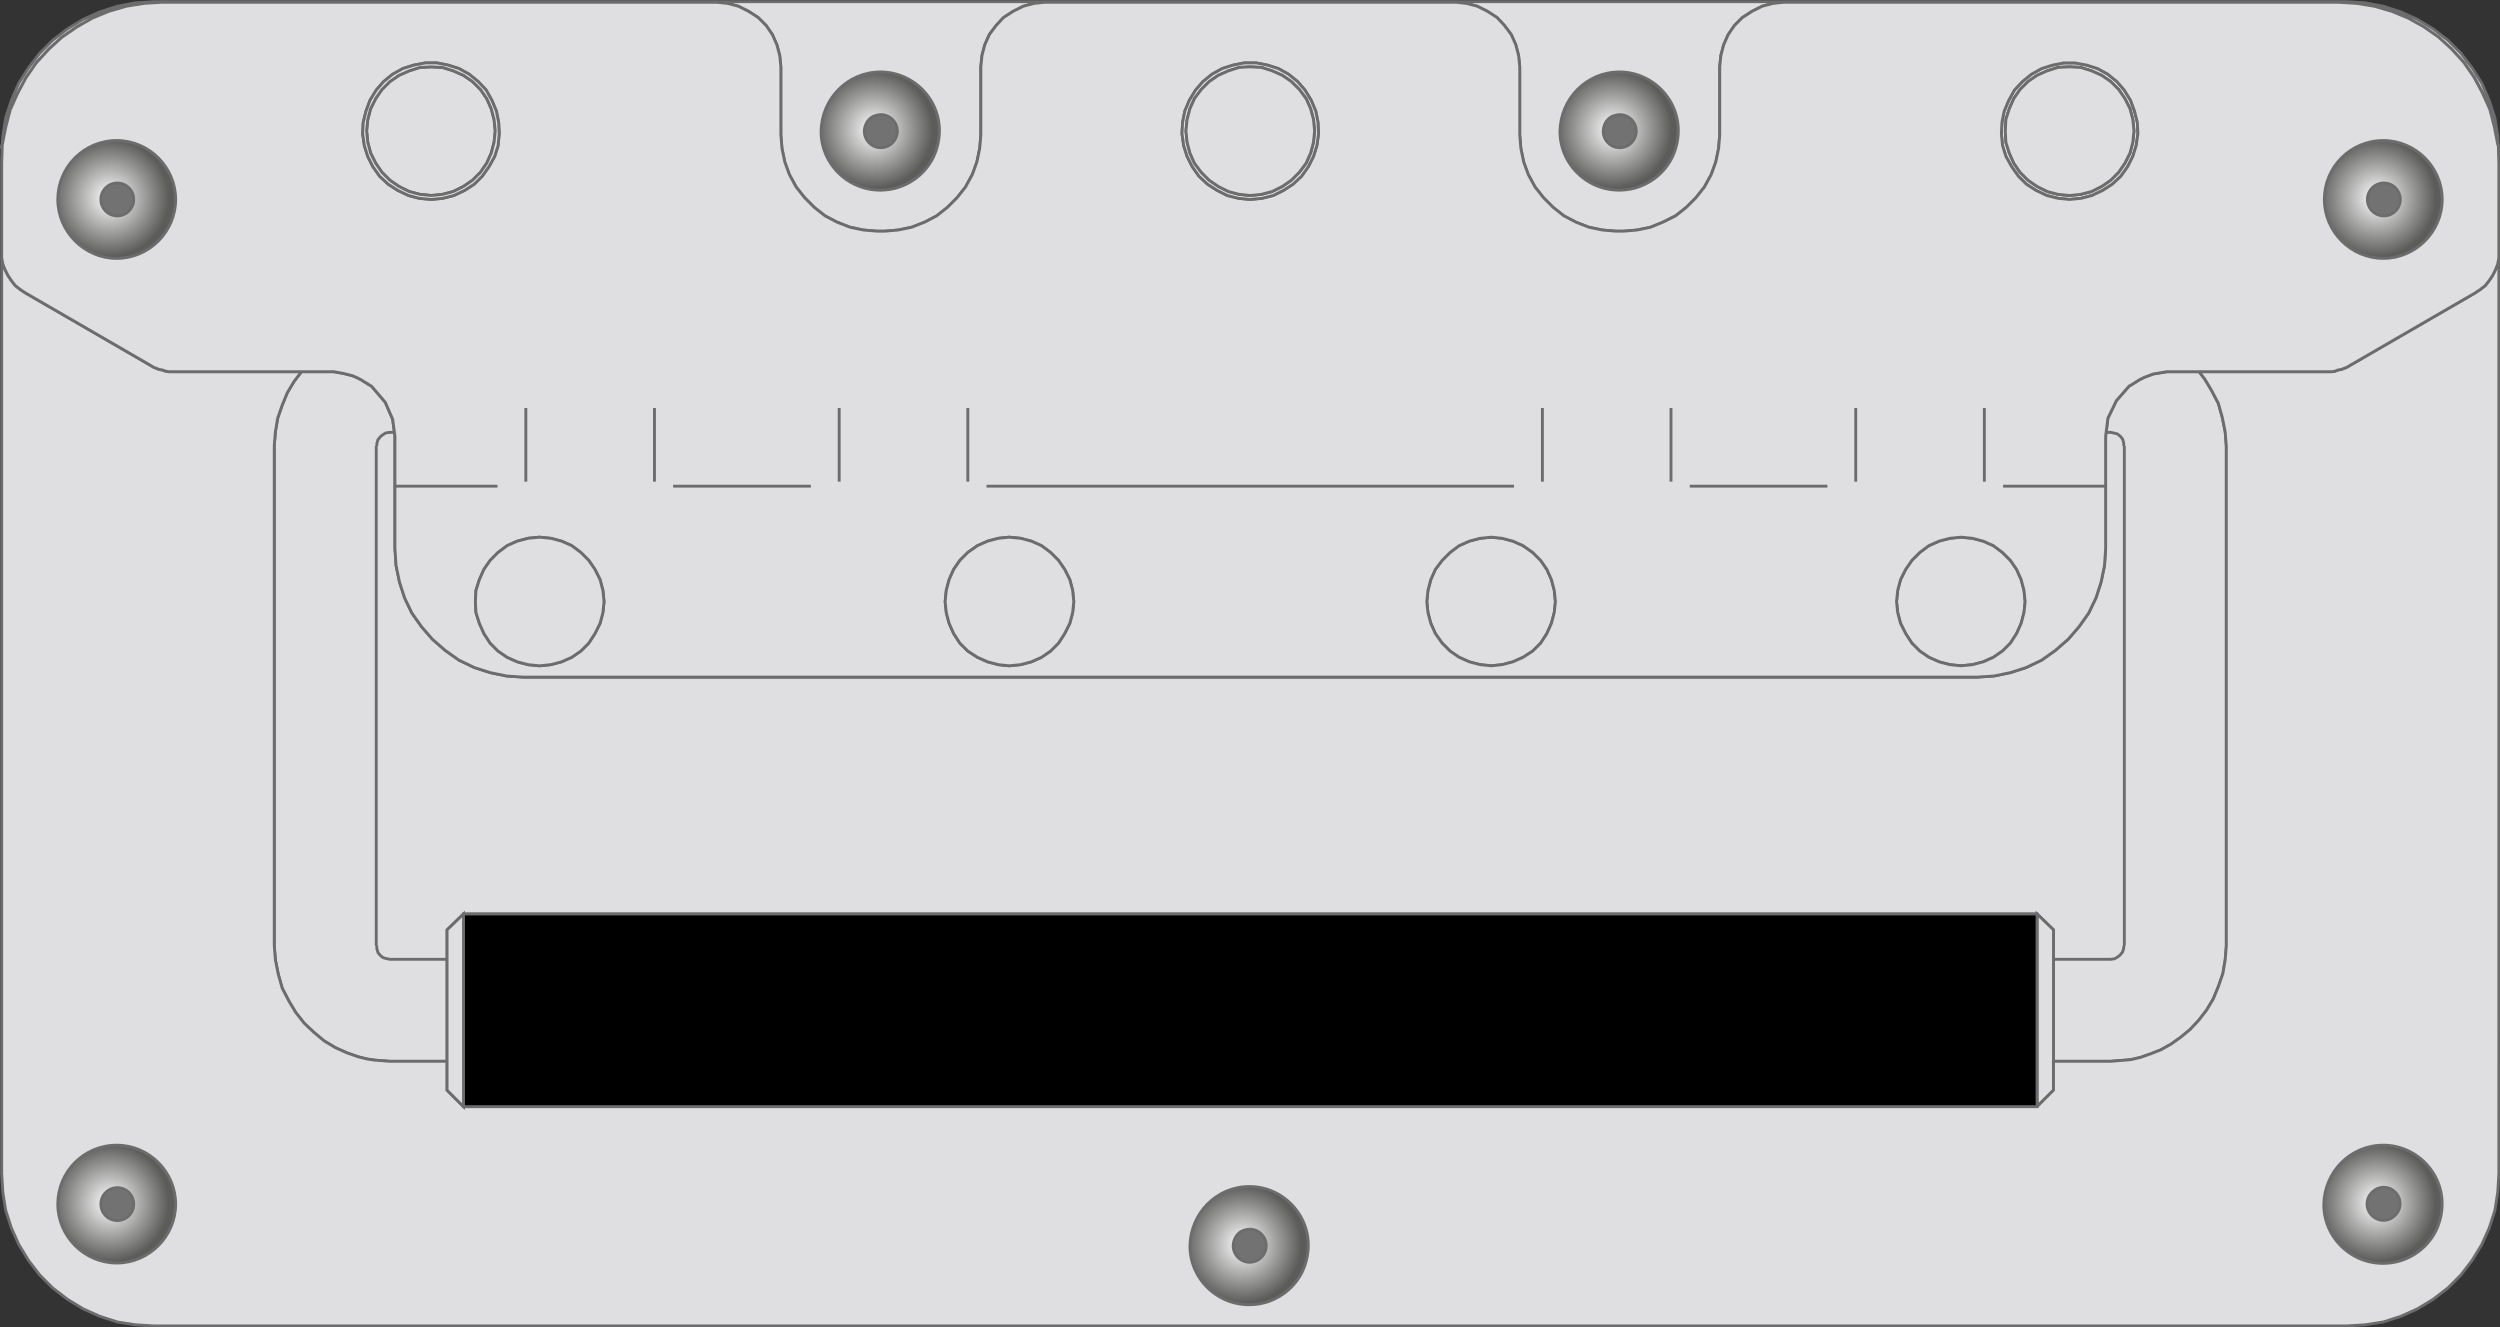
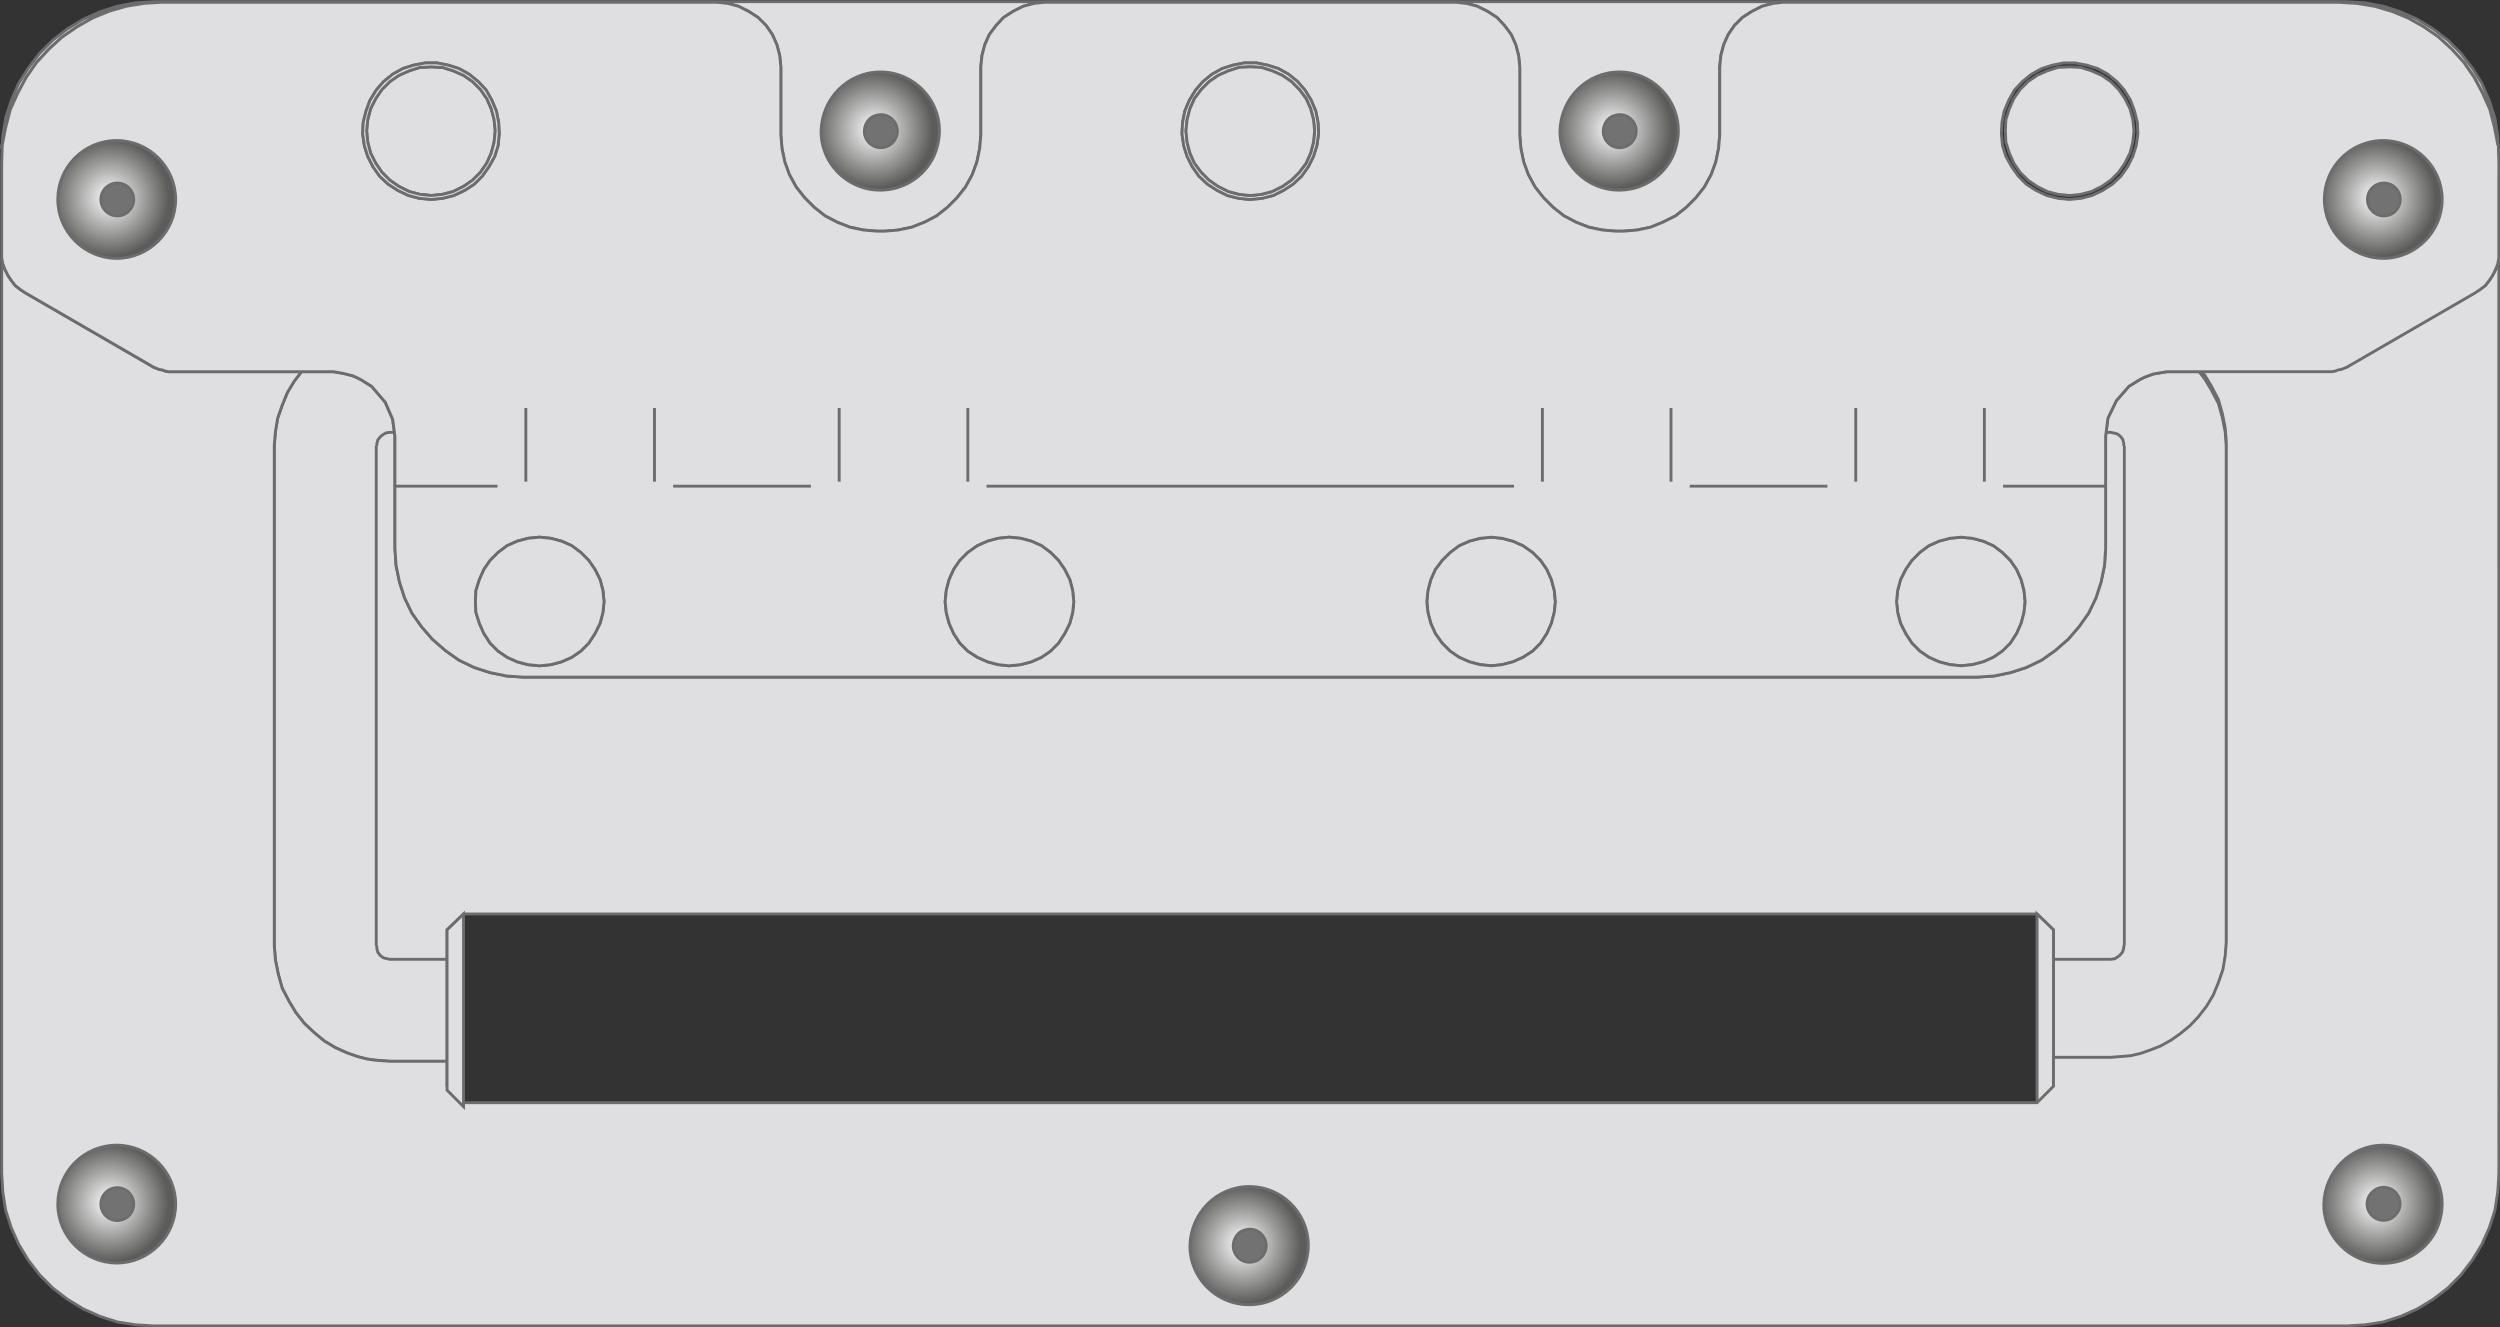
<svg xmlns="http://www.w3.org/2000/svg" version="1.1" x="0px" y="0px" viewBox="0 0 441.2 234.2" style="enable-background:new 0 0 441.2 234.2;" xml:space="preserve">
  <rect x="0" y="0" width="441.2" height="234.2" fill="#333333" stroke="none" />
  <style type="text/css">
	.st0{fill:#DFDFE1;stroke:#6C6C6D;stroke-width:0.51;stroke-miterlimit:10;}
	.st1{stroke:#6C6C6D;stroke-width:0.51;stroke-miterlimit:10;}
	.st2{fill:url(#SVGID_1_);stroke:#6C6C6D;stroke-width:0.51;stroke-miterlimit:10;}
	.st3{fill:#737272;stroke:#6C6C6D;stroke-width:0.51;stroke-miterlimit:10;}
	.st4{fill:url(#SVGID_2_);stroke:#6C6C6D;stroke-width:0.51;stroke-miterlimit:10;}
	.st5{fill:url(#SVGID_3_);stroke:#6C6C6D;stroke-width:0.51;stroke-miterlimit:10;}
	.st6{fill:url(#SVGID_4_);stroke:#6C6C6D;stroke-width:0.51;stroke-miterlimit:10;}
	.st7{fill:url(#SVGID_5_);stroke:#6C6C6D;stroke-width:0.51;stroke-miterlimit:10;}
	.st8{fill:url(#SVGID_6_);stroke:#6C6C6D;stroke-width:0.51;stroke-miterlimit:10;}
	.st9{fill:url(#SVGID_7_);stroke:#6C6C6D;stroke-width:0.51;stroke-miterlimit:10;}
</style>
  <g id="Layer_1">
    <g>
      <polygon class="st0" points="27.5,207.1 26.8,205.7 25.7,204.5 24.5,203.5 23,202.8 21.5,202.5 19.9,202.5 18.3,202.8 16.9,203.5     15.6,204.5 14.6,205.7 13.8,207.1 13.4,208.6 13.3,210.2 13.6,211.8 14.2,213.3 15,214.6 16.2,215.7 17.6,216.5 19.1,217     20.7,217.2 22.2,217 23.8,216.5 25.1,215.7 26.3,214.6 27.2,213.3 27.8,211.8 28,210.2 27.9,208.6   " />
      <path class="st0" d="M50.7,69.3l-0.9,2.2L49,73.8l-0.4,2.4l-0.2,2.4v0.1v88.2l0.2,2.5l0.5,2.5l0.7,2.5l1.2,2.3l1.2,2l1.5,1.9    l1.7,1.6l1.8,1.5l2,1.2l2,0.9l2,0.7l1.6,0.4l1.4,0.2l2.6,0.2h10.1v-1v-1.9v-2.1v-2.2v-2.2v-2.2v-2.1v-2.1v-1.8v-0.4H68.8l-0.9-0.2    l-0.3-0.1l-0.5-0.4l-0.4-0.5l-0.2-0.7v-0.5v0.5l0.2,0.7l0.4,0.5l0.5,0.4l0.3,0.1l0.9,0.2h10.1V168v-1.4v-1.1v-0.8v-0.5v-0.1    l2.9-2.8h277.7l2.9,2.8v0.1v0.5v0.8v1.1v1.4v1.3h10.1l0.7-0.1l0.5-0.3l0.4-0.3l0.5-0.6l0.2-0.7v-0.4v0.4l-0.2,0.7l-0.5,0.6    l-0.4,0.3l-0.5,0.3l-0.7,0.1h-10.1v0.4v1.8v2.1v2.1v2.2v2.2v2.2v2.1v1.9v1h10.1l2.5-0.2l1.1-0.1l1.7-0.4l1.7-0.6l1.8-0.7l1.8-1    l1.7-1.2l1.7-1.4l1.5-1.6l1.4-1.8l1.2-2l0.9-2.2l0.8-2.3l0.4-2.4l0.2-2.4v-0.1V78.7l-0.2-2.5l-0.5-2.5l-0.7-2.5l-1.2-2.3l-1.2-2    l-1-1.3h-0.4h-0.6h-0.5h-0.5h-0.6H385h-2.1h-0.1h-0.1h-0.1h-0.1h-0.1l-0.6,0.1L380,66l-1.6,0.6l-0.8,0.4l-0.8,0.5L376,68l-0.2,0.1    l-0.1,0.1l-0.1,0.1l-2.1,2.4l-1.5,3.1l-0.4,3.2v1.9v1.7v1.5v1.3v1v0.8v0.4v0.2v0.1v0.6v0.9v1.3v1.5v1.7v1.8v2v1.1l-0.2,3l-0.6,2.9    l-0.9,2.8l-1.3,2.7l-1.7,2.4l-1.9,2.2l-2.3,2l-2.4,1.7l-2.7,1.3l-2.8,0.9l-2.9,0.6l-3,0.2H92.4l-3-0.2l-2.9-0.6l-2.8-0.9l-2.7-1.3    l-2.4-1.7l-2.3-2l-1.9-2.2l-1.7-2.4l-1.3-2.7l-0.9-2.8l-0.6-2.9l-0.2-3v-1.1v-2v-1.8v-1.7v-1.5v-1.3v-0.9v-0.6v-0.1v-0.2v-0.4    v-0.8v-1v-1.3v-1.5v-1.7V77l-0.4-3L68,71l-2.3-2.7l-0.1-0.1l-0.1-0.1L65.3,68l-0.8-0.5L63.7,67l-0.8-0.4l-0.7-0.3l-1.6-0.4    l-1.7-0.3h-0.1h-0.1h-0.1h-0.1h-0.1h-2.1h-0.5h-0.6h-0.5h-0.5h-0.6h-0.4l-1.3,1.7L50.7,69.3z M374.9,78.7v88.2V78.7z M372.5,76.3    l0.9,0.2l0.3,0.1l0.5,0.4l0.4,0.5l0.2,0.7v0.5v-0.5l-0.2-0.7l-0.4-0.5l-0.5-0.4l-0.3-0.1L372.5,76.3h-0.8H372.5z M66.5,78.3    l0.2-0.7l0.5-0.6l0.4-0.3l0.5-0.3l0.7-0.1h0.8h-0.8l-0.7,0.1l-0.5,0.3L67.2,77l-0.5,0.6L66.5,78.3v0.4V78.3z M66.4,78.7v88.2V78.7    z" />
      <polygon class="st0" points="362.4,184.4 362.4,182.3 362.4,180.1 362.4,177.9 362.4,175.7 362.4,173.6 362.4,171.5 362.4,169.7     362.4,169.3 362.4,168 362.4,166.6 362.4,165.5 362.4,164.7 362.4,164.2 362.4,164.1 359.5,161.3 359.5,161.4 359.5,161.8     359.5,162.6 359.5,163.7 359.5,165.1 359.5,166.8 359.5,168.7 359.5,170.8 359.5,173.1 359.5,175.4 359.5,177.8 359.5,180.3     359.5,182.6 359.5,184.9 359.5,187.1 359.5,189.1 359.5,190.8 359.5,192.3 359.5,193.6 359.5,194.5 359.5,195 359.5,195.3     362.4,192.4 362.4,192.2 362.4,191.6 362.4,190.7 362.4,189.5 362.4,188 362.4,187.3 362.4,186.3   " />
      <polygon class="st0" points="427.5,207.1 426.7,205.7 425.7,204.5 424.4,203.5 423,202.8 421.4,202.5 419.8,202.5 418.3,202.8     416.8,203.5 415.6,204.5 414.5,205.7 413.8,207.1 413.4,208.6 413.3,210.2 413.5,211.8 414.1,213.3 415,214.6 416.2,215.7     417.5,216.5 419,217 420.6,217.2 422.2,217 423.7,216.5 425.1,215.7 426.3,214.6 427.1,213.3 427.7,211.8 428,210.2 427.9,208.6       " />
-       <path class="st0" d="M440.4,47.6l-0.5,1l-0.6,0.9l-0.7,0.9l-0.9,0.7l-0.9,0.6l-22.1,12.8l-0.5,0.3l-0.5,0.2l-0.5,0.2l-0.6,0.1    l-0.5,0.2l-0.6,0.1H411h-0.6h-14.3H396h-0.1h-0.1h-0.1H389h-0.4h-0.5l1,1.3l1.2,2l1.2,2.3l0.7,2.5l0.5,2.5l0.2,2.5v88.2v0.1    l-0.2,2.4l-0.4,2.4l-0.8,2.3l-0.9,2.2l-1.2,2l-1.4,1.8l-1.5,1.6l-1.7,1.4l-1.7,1.2l-1.8,1l-1.8,0.7l-1.7,0.6l-1.7,0.4l-1.1,0.1    l-2.5,0.2h-10.1v0.7v1.5v1.2v0.9v0.6v0.2l-2.9,2.9H81.8l-2.9-2.9v-0.2v-0.6v-0.9v-1.2V188v-0.7H68.8l-2.6-0.2l-1.4-0.2l-1.6-0.4    l-2-0.7l-2-0.9l-2-1.2l-1.8-1.5l-1.7-1.6l-1.5-1.9l-1.2-2l-1.2-2.3l-0.7-2.5l-0.5-2.5l-0.2-2.5V78.7v-0.1l0.2-2.4l0.4-2.4l0.8-2.3    l0.9-2.2l1.2-2l1.3-1.7h-0.5h-0.4h-6.7h-0.1h-0.1h-0.1h-0.1H30.9h-0.6h-0.5l-0.6-0.1l-0.5-0.2l-0.6-0.1L27.6,65l-0.5-0.2l-0.5-0.3    L4.5,51.7l-0.9-0.6l-0.9-0.7L2,49.5l-0.6-0.9l-0.5-1l-0.4-1l-0.2-1.1v161.6l0.2,3.3l0.5,3.2l1,3.1l1.3,2.9l1.7,2.8l2,2.6l2.3,2.3    l2.6,2l2.8,1.7l2.9,1.3l3.1,1l3.2,0.5l3.3,0.2h386.9l3.3-0.2l3.2-0.5l3.1-1l2.9-1.3l2.8-1.7l2.6-2l2.3-2.3l2-2.6l1.7-2.8l1.3-2.9    l1-3.1l0.5-3.2l0.2-3.3V45.5l-0.2,1.1L440.4,47.6z M27.8,211.8l-0.6,1.5l-0.9,1.3l-1.2,1.1l-1.3,0.8l-1.6,0.5l-1.5,0.2l-1.6-0.2    l-1.5-0.5l-1.4-0.8l-1.2-1.1l-0.8-1.3l-0.6-1.5l-0.3-1.6l0.1-1.6l0.4-1.5l0.8-1.4l1-1.2l1.3-1l1.4-0.7l1.6-0.3h1.6l1.5,0.3    l1.5,0.7l1.2,1l1.1,1.2l0.7,1.4l0.4,1.5l0.1,1.6L27.8,211.8z M227.8,221.8l-0.6,1.5l-0.9,1.3l-1.2,1.1l-1.4,0.9l-1.5,0.5l-1.6,0.1    l-1.5-0.1l-1.5-0.5l-1.4-0.9l-1.2-1.1l-0.9-1.3l-0.6-1.5l-0.2-1.5l0.1-1.6l0.4-1.6l0.7-1.4l1.1-1.2l1.2-0.9l1.5-0.7l1.6-0.4h1.5    l1.6,0.4l1.4,0.7l1.3,0.9l1,1.2l0.8,1.4l0.4,1.6l0.1,1.6L227.8,221.8z M427.7,211.8l-0.6,1.5l-0.8,1.3l-1.2,1.1l-1.4,0.8l-1.5,0.5    l-1.6,0.2L419,217l-1.5-0.5l-1.3-0.8l-1.2-1.1l-0.9-1.3l-0.6-1.5l-0.2-1.6l0.1-1.6l0.4-1.5l0.7-1.4l1.1-1.2l1.2-1l1.5-0.7l1.5-0.3    h1.6l1.6,0.3l1.4,0.7l1.3,1l1,1.2l0.8,1.4l0.4,1.5l0.1,1.6L427.7,211.8z" />
+       <path class="st0" d="M440.4,47.6l-0.5,1l-0.6,0.9l-0.7,0.9l-0.9,0.6l-22.1,12.8l-0.5,0.3l-0.5,0.2l-0.5,0.2l-0.6,0.1    l-0.5,0.2l-0.6,0.1H411h-0.6h-14.3H396h-0.1h-0.1h-0.1H389h-0.4h-0.5l1,1.3l1.2,2l1.2,2.3l0.7,2.5l0.5,2.5l0.2,2.5v88.2v0.1    l-0.2,2.4l-0.4,2.4l-0.8,2.3l-0.9,2.2l-1.2,2l-1.4,1.8l-1.5,1.6l-1.7,1.4l-1.7,1.2l-1.8,1l-1.8,0.7l-1.7,0.6l-1.7,0.4l-1.1,0.1    l-2.5,0.2h-10.1v0.7v1.5v1.2v0.9v0.6v0.2l-2.9,2.9H81.8l-2.9-2.9v-0.2v-0.6v-0.9v-1.2V188v-0.7H68.8l-2.6-0.2l-1.4-0.2l-1.6-0.4    l-2-0.7l-2-0.9l-2-1.2l-1.8-1.5l-1.7-1.6l-1.5-1.9l-1.2-2l-1.2-2.3l-0.7-2.5l-0.5-2.5l-0.2-2.5V78.7v-0.1l0.2-2.4l0.4-2.4l0.8-2.3    l0.9-2.2l1.2-2l1.3-1.7h-0.5h-0.4h-6.7h-0.1h-0.1h-0.1h-0.1H30.9h-0.6h-0.5l-0.6-0.1l-0.5-0.2l-0.6-0.1L27.6,65l-0.5-0.2l-0.5-0.3    L4.5,51.7l-0.9-0.6l-0.9-0.7L2,49.5l-0.6-0.9l-0.5-1l-0.4-1l-0.2-1.1v161.6l0.2,3.3l0.5,3.2l1,3.1l1.3,2.9l1.7,2.8l2,2.6l2.3,2.3    l2.6,2l2.8,1.7l2.9,1.3l3.1,1l3.2,0.5l3.3,0.2h386.9l3.3-0.2l3.2-0.5l3.1-1l2.9-1.3l2.8-1.7l2.6-2l2.3-2.3l2-2.6l1.7-2.8l1.3-2.9    l1-3.1l0.5-3.2l0.2-3.3V45.5l-0.2,1.1L440.4,47.6z M27.8,211.8l-0.6,1.5l-0.9,1.3l-1.2,1.1l-1.3,0.8l-1.6,0.5l-1.5,0.2l-1.6-0.2    l-1.5-0.5l-1.4-0.8l-1.2-1.1l-0.8-1.3l-0.6-1.5l-0.3-1.6l0.1-1.6l0.4-1.5l0.8-1.4l1-1.2l1.3-1l1.4-0.7l1.6-0.3h1.6l1.5,0.3    l1.5,0.7l1.2,1l1.1,1.2l0.7,1.4l0.4,1.5l0.1,1.6L27.8,211.8z M227.8,221.8l-0.6,1.5l-0.9,1.3l-1.2,1.1l-1.4,0.9l-1.5,0.5l-1.6,0.1    l-1.5-0.1l-1.5-0.5l-1.4-0.9l-1.2-1.1l-0.9-1.3l-0.6-1.5l-0.2-1.5l0.1-1.6l0.4-1.6l0.7-1.4l1.1-1.2l1.2-0.9l1.5-0.7l1.6-0.4h1.5    l1.6,0.4l1.4,0.7l1.3,0.9l1,1.2l0.8,1.4l0.4,1.6l0.1,1.6L227.8,221.8z M427.7,211.8l-0.6,1.5l-0.8,1.3l-1.2,1.1l-1.4,0.8l-1.5,0.5    l-1.6,0.2L419,217l-1.5-0.5l-1.3-0.8l-1.2-1.1l-0.9-1.3l-0.6-1.5l-0.2-1.6l0.1-1.6l0.4-1.5l0.7-1.4l1.1-1.2l1.2-1l1.5-0.7l1.5-0.3    h1.6l1.6,0.3l1.4,0.7l1.3,1l1,1.2l0.8,1.4l0.4,1.5l0.1,1.6L427.7,211.8z" />
      <polygon class="st0" points="227.5,217.1 226.7,215.7 225.7,214.5 224.4,213.6 223,212.9 221.4,212.5 219.9,212.5 218.3,212.9     216.8,213.6 215.6,214.5 214.5,215.7 213.8,217.1 213.4,218.7 213.3,220.3 213.5,221.8 214.1,223.3 215,224.6 216.2,225.7     217.6,226.6 219.1,227.1 220.6,227.2 222.2,227.1 223.7,226.6 225.1,225.7 226.3,224.6 227.2,223.3 227.8,221.8 228,220.3     227.9,218.7   " />
-       <polygon class="st1" points="359.5,194.5 359.5,193.6 359.5,192.3 359.5,190.8 359.5,189.1 359.5,187.1 359.5,184.9 359.5,182.6     359.5,180.3 359.5,177.8 359.5,175.4 359.5,173.1 359.5,170.8 359.5,168.7 359.5,166.8 359.5,165.1 359.5,163.7 359.5,162.6     359.5,161.8 359.5,161.4 359.5,161.3 81.8,161.3 81.8,161.4 81.8,161.8 81.8,162.6 81.8,163.7 81.8,165.1 81.8,166.8 81.8,168.7     81.8,170.8 81.8,173.1 81.8,175.4 81.8,177.8 81.8,180.3 81.8,182.6 81.8,184.9 81.8,187.1 81.8,189.1 81.8,190.8 81.8,192.3     81.8,193.6 81.8,194.5 81.8,195 81.8,195.3 359.5,195.3 359.5,195   " />
      <path class="st0" d="M1.8,19.4l1.3-2.9l1.5-2.8l1.8-2.6l2.2-2.4l2.3-2.1l2.6-1.8l2.8-1.6L19.2,2l3.1-0.9l3.1-0.5l3.2-0.2h97.9    l1.9,0.2l1.9,0.5l1.8,0.9l1.7,1.1l1.4,1.4l1.1,1.6l0.8,1.8l0.5,1.9l0.2,2v12l0.2,2.4l0.5,2.4l0.8,2.2l1.2,2.2l1.5,1.9l1.7,1.7    l1.9,1.5l2.1,1.1l2.3,0.9l2.4,0.5l2.4,0.2h1.3l2.4-0.2l2.4-0.5l2.3-0.9l2.1-1.1l1.9-1.5l1.7-1.7l1.5-1.9l1.2-2.2l0.8-2.2l0.5-2.4    l0.2-2.4v-12l0.2-2l0.5-1.9l0.8-1.8l1.2-1.6l1.3-1.4l1.7-1.1l1.8-0.9l1.9-0.5l1.9-0.2h72.5l1.9,0.2l1.9,0.5l1.8,0.9l1.7,1.1    l1.3,1.4l1.2,1.6l0.8,1.8l0.5,1.9l0.2,2v12l0.2,2.4l0.5,2.4l0.8,2.2l1.2,2.2l1.5,1.9l1.7,1.7l1.9,1.5l2.1,1.1l2.3,0.9l2.4,0.5    l2.4,0.2h1.3l2.4-0.2l2.4-0.5l2.2-0.9l2.2-1.1l1.9-1.5l1.7-1.7l1.5-1.9l1.2-2.2l0.8-2.2l0.5-2.4l0.2-2.4v-12l0.2-2l0.5-1.9    l0.8-1.8l1.1-1.6l1.4-1.4l1.7-1.1l1.8-0.9l1.9-0.5l1.9-0.2h97.9l3.2,0.2l3.1,0.5l3.1,0.9l2.9,1.2l2.8,1.6l2.6,1.8l2.3,2.1l2.2,2.4    l1.8,2.6l1.5,2.8l1.3,2.9l0.8,3.1l0.6,3.1l-0.1-1.6l-0.5-3.2l-1-3.1l-1.3-3l-1.7-2.7l-2-2.6L432,7.1l-2.6-2l-2.8-1.7l-2.9-1.3    l-3.1-1l-3.2-0.6l-3.3-0.2H27.2l-3.3,0.2l-3.2,0.6l-3.1,1l-2.9,1.3l-2.8,1.7l-2.6,2L7,9.4L5,12l-1.7,2.7l-1.3,3l-1,3.1L0.5,24    l-0.1,1.6L1,22.5L1.8,19.4z M278.6,21.9l0.4-1.5l0.7-1.4l1.1-1.2l1.2-1l1.5-0.7l1.5-0.3h1.6l1.6,0.3l1.4,0.7l1.3,1l1,1.2l0.8,1.4    l0.4,1.5l0.1,1.6l-0.3,1.6l-0.5,1.5l-0.9,1.3l-1.2,1.1l-1.4,0.8l-1.5,0.5l-1.6,0.2l-1.5-0.2l-1.5-0.5l-1.4-0.8l-1.2-1.1l-0.9-1.3    l-0.6-1.5l-0.2-1.6L278.6,21.9z M148.2,21.9l0.4-1.5l0.8-1.4l1-1.2l1.3-1l1.4-0.7l1.6-0.3h1.5l1.6,0.3l1.5,0.7l1.2,1l1.1,1.2    l0.7,1.4l0.4,1.5l0.1,1.6l-0.2,1.6l-0.6,1.5l-0.9,1.3l-1.2,1.1l-1.4,0.8l-1.5,0.5l-1.5,0.2l-1.6-0.2l-1.5-0.5L151,29l-1.2-1.1    l-0.9-1.3l-0.5-1.5l-0.3-1.6L148.2,21.9z" />
      <polygon class="st0" points="81.8,194.5 81.8,193.6 81.8,192.3 81.8,190.8 81.8,189.1 81.8,187.1 81.8,184.9 81.8,182.6     81.8,180.3 81.8,177.8 81.8,175.4 81.8,173.1 81.8,170.8 81.8,168.7 81.8,166.8 81.8,165.1 81.8,163.7 81.8,162.6 81.8,161.8     81.8,161.4 81.8,161.3 78.9,164.1 78.9,164.2 78.9,164.7 78.9,165.5 78.9,166.6 78.9,168 78.9,169.3 78.9,169.7 78.9,171.5     78.9,173.6 78.9,175.7 78.9,177.9 78.9,180.1 78.9,182.3 78.9,184.4 78.9,186.3 78.9,187.3 78.9,188 78.9,189.5 78.9,190.7     78.9,191.6 78.9,192.2 78.9,192.4 81.8,195.3 81.8,195   " />
      <polygon class="st0" points="279.3,26.6 280.2,27.9 281.4,29 282.8,29.8 284.3,30.3 285.8,30.5 287.4,30.3 288.9,29.8 290.3,29     291.5,27.9 292.4,26.6 292.9,25.1 293.2,23.5 293.1,21.9 292.7,20.4 291.9,19 290.9,17.8 289.6,16.8 288.2,16.1 286.6,15.8     285,15.8 283.5,16.1 282,16.8 280.8,17.8 279.7,19 279,20.4 278.6,21.9 278.5,23.5 278.7,25.1   " />
      <polygon class="st0" points="0.4,25.6 0.3,25.7 0.4,25.5   " />
-       <polygon class="st0" points="440.9,25.6 440.8,25.5 440.9,25.7   " />
      <polygon class="st0" points="148.9,26.6 149.8,27.9 151,29 152.4,29.8 153.9,30.3 155.5,30.5 157,30.3 158.5,29.8 159.9,29     161.1,27.9 162,26.6 162.6,25.1 162.8,23.5 162.7,21.9 162.3,20.4 161.6,19 160.5,17.8 159.3,16.8 157.8,16.1 156.2,15.8     154.7,15.8 153.1,16.1 151.7,16.8 150.4,17.8 149.4,19 148.6,20.4 148.2,21.9 148.1,23.5 148.4,25.1   " />
-       <polygon class="st0" points="27.2,38.1 26.3,39.4 25.1,40.5 23.8,41.3 22.2,41.8 20.7,42 19.1,41.8 17.6,41.3 16.2,40.5 15,39.4     14.2,38.1 13.6,36.6 13.3,35 13.3,35.1 13.6,36.7 14.2,38.2 15,39.5 16.2,40.6 17.6,41.4 19.1,41.9 20.7,42.1 22.2,41.9     23.8,41.4 25.1,40.6 26.3,39.5 27.2,38.2 27.8,36.7 28,35.1 27.9,35 27.8,36.6   " />
      <polygon class="st0" points="351.8,96.3 350,95.5 348.1,95 346.1,94.8 344.1,95 342.2,95.5 340.4,96.3 338.8,97.5 337.4,98.9     336.3,100.5 335.4,102.3 334.9,104.2 334.7,106.2 334.9,108.1 335.4,110 336.3,111.8 337.4,113.5 338.8,114.9 340.4,116     342.2,116.8 344.1,117.3 346.1,117.5 348.1,117.3 350,116.8 351.8,116 353.4,114.9 354.8,113.5 355.9,111.8 356.7,110     357.2,108.1 357.4,106.2 357.2,104.2 356.7,102.3 355.9,100.5 354.8,98.9 353.4,97.5   " />
      <polygon class="st0" points="273.8,102.3 273,100.5 271.9,98.9 270.5,97.5 268.8,96.3 267,95.5 265.1,95 263.2,94.8 261.2,95     259.3,95.5 257.5,96.3 255.9,97.5 254.5,98.9 253.3,100.5 252.5,102.3 252,104.2 251.8,106.2 252,108.1 252.5,110 253.3,111.8     254.5,113.5 255.9,114.9 257.5,116 259.3,116.8 261.2,117.3 263.2,117.5 265.1,117.3 267,116.8 268.8,116 270.5,114.9     271.9,113.5 273,111.8 273.8,110 274.3,108.1 274.5,106.2 274.3,104.2   " />
-       <path class="st0" d="M376.7,19.6l-0.7-1.9l-1.1-1.8l-1.3-1.5l-1.6-1.3l-1.8-1l-1.9-0.6l-2.1-0.4h-2l-2,0.4l-1.9,0.6l-1.8,1    l-1.6,1.3l-1.4,1.5l-1,1.8l-0.8,1.9l-0.4,2l-0.1,2l0.2,2.1l0.6,1.9l1,1.8l1.2,1.7l1.4,1.4l1.7,1.1l1.9,0.9l2,0.5l2,0.2l2.1-0.2    l1.9-0.5l1.9-0.9l1.7-1.1l1.5-1.4l1.2-1.7l0.9-1.8l0.6-1.9l0.3-2.1l-0.1-2L376.7,19.6z M376.4,25.1l-0.5,1.9l-0.9,1.8l-1.1,1.6    l-1.4,1.4l-1.6,1.1l-1.8,0.9l-1.9,0.5l-2,0.2l-2-0.2l-1.9-0.5l-1.8-0.9l-1.6-1.1l-1.4-1.4l-1.1-1.6l-0.8-1.8l-0.6-1.9l-0.1-2    l0.1-2l0.6-1.9l0.8-1.8l1.1-1.6l1.4-1.4l1.6-1.1l1.8-0.8l1.9-0.6l2-0.1l2,0.1l1.9,0.6l1.8,0.8l1.6,1.1l1.4,1.4l1.1,1.6l0.9,1.8    l0.5,1.9l0.2,2L376.4,25.1z" />
      <polygon class="st0" points="375.9,19.2 375,17.4 373.9,15.8 372.5,14.4 370.9,13.3 369.1,12.5 367.2,11.9 365.2,11.8 363.2,11.9     361.3,12.5 359.5,13.3 357.9,14.4 356.5,15.8 355.4,17.4 354.6,19.2 354,21.1 353.9,23.1 354,25.1 354.6,27 355.4,28.8     356.5,30.4 357.9,31.8 359.5,32.9 361.3,33.8 363.2,34.3 365.2,34.5 367.2,34.3 369.1,33.8 370.9,32.9 372.5,31.8 373.9,30.4     375,28.8 375.9,27 376.4,25.1 376.6,23.1 376.4,21.1   " />
      <polygon class="st0" points="427.1,38.1 426.3,39.4 425.1,40.5 423.7,41.3 422.2,41.8 420.6,42 419,41.8 417.5,41.3 416.2,40.5     415,39.4 414.1,38.1 413.5,36.6 413.3,35 413.3,35.1 413.5,36.7 414.1,38.2 415,39.5 416.2,40.6 417.5,41.4 419,41.9 420.6,42.1     422.2,41.9 423.7,41.4 425.1,40.6 426.3,39.5 427.1,38.2 427.7,36.7 428,35.1 427.9,35 427.7,36.6   " />
      <path class="st0" d="M440.8,25.5l-0.6-3.1l-0.8-3.1l-1.3-2.9l-1.5-2.8l-1.8-2.6l-2.2-2.4l-2.3-2.1l-2.6-1.8L425,3.2L422.1,2    L419,1.1l-3.1-0.5l-3.2-0.2h-97.9l-1.9,0.2L311,1.1L309.2,2l-1.7,1.1l-1.4,1.4L305,6.1l-0.8,1.8l-0.5,1.9l-0.2,2v12l-0.2,2.4    l-0.5,2.4l-0.8,2.2l-1.2,2.2l-1.5,1.9l-1.7,1.7l-1.9,1.5l-2.2,1.1l-2.2,0.9l-2.4,0.5l-2.4,0.2h-1.3l-2.4-0.2l-2.4-0.5l-2.3-0.9    l-2.1-1.1l-1.9-1.5l-1.7-1.7l-1.5-1.9l-1.2-2.2l-0.8-2.2l-0.5-2.4l-0.2-2.4v-12l-0.2-2l-0.5-1.9l-0.8-1.8l-1.2-1.6l-1.3-1.4    L262.5,2l-1.8-0.9l-1.9-0.5l-1.9-0.2h-72.5l-1.9,0.2l-1.9,0.5L178.8,2l-1.7,1.1l-1.3,1.4l-1.2,1.6l-0.8,1.8l-0.5,1.9l-0.2,2v12    l-0.2,2.4l-0.5,2.4l-0.8,2.2l-1.2,2.2l-1.5,1.9l-1.7,1.7l-1.9,1.5l-2.1,1.1l-2.3,0.9l-2.4,0.5l-2.4,0.2h-1.3l-2.4-0.2l-2.4-0.5    l-2.3-0.9l-2.1-1.1l-1.9-1.5l-1.7-1.7l-1.5-1.9l-1.2-2.2l-0.8-2.2l-0.5-2.4l-0.2-2.4v-12l-0.2-2l-0.5-1.9l-0.8-1.8l-1.1-1.6    l-1.4-1.4L132.1,2l-1.8-0.9l-1.9-0.5l-1.9-0.2H28.6l-3.2,0.2l-3.1,0.5L19.2,2l-2.9,1.2l-2.8,1.6l-2.6,1.8L8.6,8.7l-2.2,2.4    l-1.8,2.6l-1.5,2.8l-1.3,2.9L1,22.5l-0.6,3.1l0,0.1l-0.1,3.1v15.6v1.1l0.2,1.1l0.4,1l0.5,1L2,49.5l0.7,0.9l0.9,0.7l0.9,0.6    l22.1,12.8l0.5,0.3l0.5,0.2l0.5,0.2l0.6,0.1l0.5,0.2l0.6,0.1h0.5h0.6h14.3h0.1h0.1h0.1h0.1h6.7h0.4h0.5h0.4h0.6h0.5h0.5h0.6h0.5    h2.1h0.1h0.1h0.1h0.1h0.1l1.7,0.3l1.6,0.4l0.7,0.3l0.8,0.4l0.8,0.5l0.8,0.5l0.2,0.1l0.1,0.1l0.1,0.1L68,71l1.3,3l0.4,3v1.9v1.7    v1.5v1.3v1v0.8v0.4v0.2h18.1H69.7v0.1v0.6v0.9v1.3v1.5v1.7v1.8v2v1.1l0.2,3l0.6,2.9l0.9,2.8l1.3,2.7l1.7,2.4l1.9,2.2l2.3,2    l2.4,1.7l2.7,1.3l2.8,0.9l2.9,0.6l3,0.2h256.5l3-0.2l2.9-0.6l2.8-0.9l2.7-1.3l2.4-1.7l2.3-2l1.9-2.2l1.7-2.4l1.3-2.7l0.9-2.8    l0.6-2.9l0.2-3v-1.1v-2v-1.8v-1.7v-1.5v-1.3v-0.9v-0.6v-0.1h-18.1h18.1v-0.2v-0.4v-0.8v-1v-1.3v-1.5v-1.7V77l0.4-3.2l1.5-3.1    l2.1-2.4l0.1-0.1l0.1-0.1L376,68l0.8-0.5l0.8-0.5l0.8-0.4L380,66l1.8-0.3l0.6-0.1h0.1h0.1h0.1h0.1h0.1h2.1h0.5h0.6h0.5h0.5h0.6    h0.4h0.5h0.4h6.7h0.1h0.1h0.1h0.1h14.3h0.6h0.5l0.6-0.1l0.5-0.2l0.6-0.1l0.5-0.2l0.5-0.2l0.5-0.3l22.1-12.8l0.9-0.6l0.9-0.7    l0.7-0.9l0.6-0.9l0.5-1l0.4-1l0.2-1.1v-1.1V28.8l-0.1-3.1L440.8,25.5z M28,35L28,35L28,35l-0.2,1.7l-0.6,1.5l-0.9,1.3l-1.2,1.1    l-1.3,0.8l-1.6,0.5l-1.5,0.2l-1.6-0.2l-1.5-0.5l-1.4-0.8L15,39.5l-0.8-1.3l-0.6-1.5l-0.3-1.6l0-0.1l0,0v-0.3V35l0,0l0.1-1.5    l0.4-1.5l0.8-1.4l1-1.2l1.3-1l1.4-0.6l1.6-0.4h1.6l1.5,0.4l1.5,0.6l1.2,1l1.1,1.2l0.7,1.4l0.4,1.5L28,35L28,35v-0.3V35z     M92.8,84.7V84v-1.2v-1.6v-2V77v-2.4V72v2.6V77v2.2v2v1.6V84V84.7V85V84.7z M87.3,27.6l-1,1.8l-1.2,1.7l-1.4,1.4L82,33.6l-1.9,0.9    l-2,0.5l-2,0.2L74,35l-1.9-0.5l-1.9-0.9l-1.7-1.1L67,31.1l-1.2-1.7l-0.9-1.8l-0.6-1.9L64,23.6l0.1-2l0.5-2l0.7-1.9l1.1-1.8    l1.3-1.5l1.6-1.3l1.8-1l1.9-0.6l2.1-0.4h2l2,0.4l1.9,0.6l1.8,1l1.6,1.3l1.4,1.5l1,1.8l0.8,1.9l0.4,2l0.1,2l-0.2,2.1L87.3,27.6z     M106.4,108.1l-0.5,1.9l-0.9,1.8l-1.1,1.7l-1.4,1.4l-1.6,1.1l-1.8,0.8l-1.9,0.5l-2,0.2l-2-0.2l-1.9-0.5l-1.8-0.8l-1.6-1.1    l-1.4-1.4l-1.1-1.7l-0.8-1.8l-0.6-1.9l-0.1-1.9l0.1-2l0.6-1.9l0.8-1.8l1.1-1.6l1.4-1.4l1.6-1.2l1.8-0.8l1.9-0.5l2-0.2l2,0.2    l1.9,0.5l1.8,0.8l1.6,1.2l1.4,1.4l1.1,1.6l0.9,1.8l0.5,1.9l0.2,2L106.4,108.1z M115.5,74.6V77v2.2v2v1.6V84v0.7V85v-0.3V84v-1.2    v-1.6v-2V77V74.6V72V74.6z M118.8,85.8h24.3H118.8z M148.1,74.6V77v2.2v2v1.6V84v0.7V85v-0.3V84v-1.2v-1.6v-2V77V74.6V72V74.6z     M272.2,84.7V84v-1.2v-1.6v-2V77v-2.4V72v2.6V77v2.2v2v1.6V84V84.7V85V84.7z M208.7,21.6l0.4-2l0.8-1.9l1.1-1.8l1.3-1.5l1.6-1.3    l1.8-1l1.9-0.6l2-0.4h2.1l2,0.4l1.9,0.6l1.8,1l1.6,1.3l1.3,1.5l1.1,1.8l0.8,1.9l0.4,2l0.1,2l-0.3,2.1l-0.6,1.9l-0.9,1.8l-1.2,1.7    l-1.5,1.4l-1.7,1.1l-1.8,0.9l-2,0.5l-2.1,0.2l-2-0.2l-2-0.5l-1.8-0.9l-1.7-1.1l-1.5-1.4l-1.2-1.7l-0.9-1.8l-0.6-1.9l-0.3-2.1    L208.7,21.6z M267.2,85.8h-93.1H267.2z M170.8,84.7V84v-1.2v-1.6v-2V77v-2.4V72v2.6V77v2.2v2v1.6V84V84.7V85V84.7z M189.3,108.1    l-0.5,1.9l-0.9,1.8l-1.1,1.7l-1.4,1.4l-1.6,1.1l-1.8,0.8l-1.9,0.5l-2,0.2l-1.9-0.2l-1.9-0.5l-1.8-0.8l-1.7-1.1l-1.4-1.4l-1.1-1.7    l-0.8-1.8l-0.5-1.9l-0.2-1.9l0.2-2l0.5-1.9l0.8-1.8l1.1-1.6l1.4-1.4l1.7-1.2l1.8-0.8l1.9-0.5l1.9-0.2l2,0.2l1.9,0.5l1.8,0.8    l1.6,1.2l1.4,1.4l1.1,1.6l0.9,1.8l0.5,1.9l0.2,2L189.3,108.1z M274.3,108.1l-0.5,1.9l-0.8,1.8l-1.1,1.7l-1.4,1.4l-1.7,1.1    l-1.8,0.8l-1.9,0.5l-1.9,0.2l-2-0.2l-1.9-0.5l-1.8-0.8l-1.6-1.1l-1.4-1.4l-1.2-1.7l-0.8-1.8l-0.5-1.9l-0.2-1.9l0.2-2l0.5-1.9    l0.8-1.8l1.2-1.6l1.4-1.4l1.6-1.2l1.8-0.8l1.9-0.5l2-0.2l1.9,0.2l1.9,0.5l1.8,0.8l1.7,1.2l1.4,1.4l1.1,1.6l0.8,1.8l0.5,1.9l0.2,2    L274.3,108.1z M294.9,74.6V77v2.2v2v1.6V84v0.7V85v-0.3V84v-1.2v-1.6v-2V77V74.6V72V74.6z M350.2,84.7V84v-1.2v-1.6v-2V77v-2.4V72    v2.6V77v2.2v2v1.6V84V84.7V85V84.7z M298.2,85.8h24.3H298.2z M327.5,74.6V77v2.2v2v1.6V84v0.7V85v-0.3V84v-1.2v-1.6v-2V77V74.6V72    V74.6z M354.8,98.9l1.1,1.6l0.8,1.8l0.5,1.9l0.2,2l-0.2,1.9l-0.5,1.9l-0.8,1.8l-1.1,1.7l-1.4,1.4l-1.6,1.1l-1.8,0.8l-1.9,0.5    l-2,0.2l-2-0.2l-1.9-0.5l-1.8-0.8l-1.6-1.1l-1.4-1.4l-1.1-1.7l-0.9-1.8l-0.5-1.9l-0.2-1.9l0.2-2l0.5-1.9l0.9-1.8l1.1-1.6l1.4-1.4    l1.6-1.2l1.8-0.8l1.9-0.5l2-0.2l2,0.2l1.9,0.5l1.8,0.8l1.6,1.2L354.8,98.9z M377,25.7l-0.6,1.9l-0.9,1.8l-1.2,1.7l-1.5,1.4    l-1.7,1.1l-1.9,0.9l-1.9,0.5l-2.1,0.2l-2-0.2l-2-0.5l-1.9-0.9l-1.7-1.1l-1.4-1.4l-1.2-1.7l-1-1.8l-0.6-1.9l-0.2-2.1l0.1-2l0.4-2    l0.8-1.9l1-1.8l1.4-1.5l1.6-1.3l1.8-1l1.9-0.6l2-0.4h2l2.1,0.4l1.9,0.6l1.8,1l1.6,1.3l1.3,1.5l1.1,1.8l0.7,1.9l0.5,2l0.1,2    L377,25.7z M428,35L428,35L428,35l-0.3,1.7l-0.6,1.5l-0.8,1.3l-1.2,1.1l-1.4,0.8l-1.5,0.5l-1.6,0.2l-1.6-0.2l-1.5-0.5l-1.3-0.8    l-1.2-1.1l-0.9-1.3l-0.6-1.5l-0.2-1.6l0-0.1l0,0v-0.3V35l0,0l0.1-1.5l0.4-1.5l0.7-1.4l1.1-1.2l1.2-1l1.5-0.6l1.5-0.4h1.6l1.6,0.4    l1.4,0.6l1.3,1l1,1.2l0.8,1.4l0.4,1.5L428,35L428,35v-0.3V35z" />
      <polygon class="st0" points="427.5,32 426.7,30.6 425.7,29.4 424.4,28.4 423,27.8 421.4,27.4 419.8,27.4 418.3,27.8 416.8,28.4     415.6,29.4 414.5,30.6 413.8,32 413.4,33.5 413.3,35 413.5,36.6 414.1,38.1 415,39.4 416.2,40.5 417.5,41.3 419,41.8 420.6,42     422.2,41.8 423.7,41.3 425.1,40.5 426.3,39.4 427.1,38.1 427.7,36.6 427.9,35 427.9,33.5   " />
      <polygon class="st0" points="86.7,19.2 85.9,17.4 84.8,15.8 83.4,14.4 81.8,13.3 80,12.5 78.1,11.9 76.1,11.8 74.1,11.9     72.2,12.5 70.4,13.3 68.8,14.4 67.4,15.8 66.3,17.4 65.4,19.2 64.9,21.1 64.7,23.1 64.9,25.1 65.4,27 66.3,28.8 67.4,30.4     68.8,31.8 70.4,32.9 72.2,33.8 74.1,34.3 76.1,34.5 78.1,34.3 80,33.8 81.8,32.9 83.4,31.8 84.8,30.4 85.9,28.8 86.7,27     87.2,25.1 87.4,23.1 87.2,21.1   " />
      <polygon class="st0" points="188.8,102.3 187.9,100.5 186.8,98.9 185.4,97.5 183.8,96.3 182,95.5 180.1,95 178.1,94.8 176.2,95     174.3,95.5 172.5,96.3 170.8,97.5 169.4,98.9 168.3,100.5 167.5,102.3 167,104.2 166.8,106.2 167,108.1 167.5,110 168.3,111.8     169.4,113.5 170.8,114.9 172.5,116 174.3,116.8 176.2,117.3 178.1,117.5 180.1,117.3 182,116.8 183.8,116 185.4,114.9     186.8,113.5 187.9,111.8 188.8,110 189.3,108.1 189.5,106.2 189.3,104.2   " />
      <path class="st0" d="M88.1,23.6l-0.1-2l-0.4-2l-0.8-1.9l-1-1.8l-1.4-1.5l-1.6-1.3l-1.8-1l-1.9-0.6l-2-0.4h-2L73,11.5l-1.9,0.6    l-1.8,1l-1.6,1.3l-1.3,1.5l-1.1,1.8l-0.7,1.9l-0.5,2l-0.1,2l0.3,2.1l0.6,1.9l0.9,1.8l1.2,1.7l1.5,1.4l1.7,1.1l1.9,0.9L74,35    l2.1,0.2l2-0.2l2-0.5l1.9-0.9l1.7-1.1l1.4-1.4l1.2-1.7l1-1.8l0.6-1.9L88.1,23.6z M87.2,25.1L86.7,27l-0.8,1.8l-1.1,1.6l-1.4,1.4    l-1.6,1.1L80,33.8l-1.9,0.5l-2,0.2l-2-0.2l-1.9-0.5l-1.8-0.9l-1.6-1.1l-1.4-1.4l-1.1-1.6L65.4,27l-0.5-1.9l-0.2-2l0.2-2l0.5-1.9    l0.9-1.8l1.1-1.6l1.4-1.4l1.6-1.1l1.8-0.8l1.9-0.6l2-0.1l2,0.1l1.9,0.6l1.8,0.8l1.6,1.1l1.4,1.4l1.1,1.6l0.8,1.8l0.5,1.9l0.2,2    L87.2,25.1z" />
      <polygon class="st0" points="27.5,32 26.8,30.6 25.7,29.4 24.5,28.4 23,27.8 21.5,27.4 19.9,27.4 18.3,27.8 16.9,28.4 15.6,29.4     14.6,30.6 13.8,32 13.4,33.5 13.3,35 13.6,36.6 14.2,38.1 15,39.4 16.2,40.5 17.6,41.3 19.1,41.8 20.7,42 22.2,41.8 23.8,41.3     25.1,40.5 26.3,39.4 27.2,38.1 27.8,36.6 27.9,35 27.9,33.5   " />
      <polygon class="st0" points="105.9,102.3 105,100.5 103.9,98.9 102.5,97.5 100.9,96.3 99.1,95.5 97.2,95 95.2,94.8 93.2,95     91.3,95.5 89.5,96.3 87.9,97.5 86.5,98.9 85.4,100.5 84.6,102.3 84,104.2 83.9,106.2 84,108.1 84.6,110 85.4,111.8 86.5,113.5     87.9,114.9 89.5,116 91.3,116.8 93.2,117.3 95.2,117.5 97.2,117.3 99.1,116.8 100.9,116 102.5,114.9 103.9,113.5 105,111.8     105.9,110 106.4,108.1 106.6,106.2 106.4,104.2   " />
      <path class="st0" d="M209.5,27.6l0.9,1.8l1.2,1.7l1.5,1.4l1.7,1.1l1.8,0.9l2,0.5l2,0.2l2.1-0.2l2-0.5l1.8-0.9l1.7-1.1l1.5-1.4    l1.2-1.7l0.9-1.8l0.6-1.9l0.3-2.1l-0.1-2l-0.4-2l-0.8-1.9l-1.1-1.8l-1.3-1.5l-1.6-1.3l-1.8-1l-1.9-0.6l-2-0.4h-2.1l-2,0.4    l-1.9,0.6l-1.8,1l-1.6,1.3l-1.3,1.5l-1.1,1.8l-0.8,1.9l-0.4,2l-0.1,2l0.3,2.1L209.5,27.6z M209.5,21.1l0.5-1.9l0.8-1.8l1.2-1.6    l1.4-1.4l1.6-1.1l1.8-0.8l1.9-0.6l1.9-0.1l2,0.1l1.9,0.6l1.8,0.8l1.6,1.1l1.4,1.4l1.2,1.6l0.8,1.8l0.5,1.9l0.2,2l-0.2,2l-0.5,1.9    l-0.8,1.8l-1.2,1.6l-1.4,1.4l-1.6,1.1l-1.8,0.9l-1.9,0.5l-2,0.2l-1.9-0.2l-1.9-0.5l-1.8-0.9l-1.6-1.1l-1.4-1.4l-1.2-1.6L210,27    l-0.5-1.9l-0.2-2L209.5,21.1z" />
      <polygon class="st0" points="210,27 210.8,28.8 212,30.4 213.4,31.8 215,32.9 216.8,33.8 218.7,34.3 220.6,34.5 222.6,34.3     224.5,33.8 226.3,32.9 227.9,31.8 229.3,30.4 230.5,28.8 231.3,27 231.8,25.1 232,23.1 231.8,21.1 231.3,19.2 230.5,17.4     229.3,15.8 227.9,14.4 226.3,13.3 224.5,12.5 222.6,11.9 220.6,11.8 218.7,11.9 216.8,12.5 215,13.3 213.4,14.4 212,15.8     210.8,17.4 210,19.2 209.5,21.1 209.3,23.1 209.5,25.1   " />
    </g>
    <g>
      <radialGradient id="SVGID_1_" cx="-3145.314" cy="-750.48" r="5.946" gradientTransform="matrix(1.749 0 0 1.749 5520.497 1347.488)" gradientUnits="userSpaceOnUse">
        <stop offset="0" style="stop-color:#FFFFFF" />
        <stop offset="1" style="stop-color:#5C5C5B" />
      </radialGradient>
      <path class="st2" d="M20.6,24.8c5.7,0,10.4,4.7,10.4,10.4c0,5.7-4.7,10.4-10.4,10.4s-10.4-4.7-10.4-10.4    C10.2,29.5,14.8,24.8,20.6,24.8z" />
      <path class="st3" d="M20.7,32.3c1.6,0,2.9,1.3,2.9,2.9s-1.3,2.9-2.9,2.9c-1.6,0-2.9-1.3-2.9-2.9S19.1,32.3,20.7,32.3z" />
    </g>
    <g>
      <radialGradient id="SVGID_2_" cx="-3145.314" cy="-649.084" r="5.946" gradientTransform="matrix(1.749 0 0 1.749 5520.497 1347.488)" gradientUnits="userSpaceOnUse">
        <stop offset="0" style="stop-color:#FFFFFF" />
        <stop offset="1" style="stop-color:#5C5C5B" />
      </radialGradient>
      <path class="st4" d="M20.6,202.1c5.7,0,10.4,4.7,10.4,10.4c0,5.7-4.7,10.4-10.4,10.4s-10.4-4.7-10.4-10.4    C10.2,206.8,14.8,202.1,20.6,202.1z" />
      <path class="st3" d="M20.7,209.6c1.6,0,2.9,1.3,2.9,2.9s-1.3,2.9-2.9,2.9c-1.6,0-2.9-1.3-2.9-2.9S19.1,209.6,20.7,209.6z" />
    </g>
    <g>
      <radialGradient id="SVGID_3_" cx="-2916.559" cy="-750.48" r="5.946" gradientTransform="matrix(1.749 0 0 1.749 5520.497 1347.488)" gradientUnits="userSpaceOnUse">
        <stop offset="0" style="stop-color:#FFFFFF" />
        <stop offset="1" style="stop-color:#5C5C5B" />
      </radialGradient>
      <path class="st5" d="M420.6,24.8c5.7,0,10.4,4.7,10.4,10.4c0,5.7-4.7,10.4-10.4,10.4s-10.4-4.7-10.4-10.4    C410.2,29.5,414.8,24.8,420.6,24.8z" />
      <path class="st3" d="M420.7,32.3c1.6,0,2.9,1.3,2.9,2.9s-1.3,2.9-2.9,2.9s-2.9-1.3-2.9-2.9S419.1,32.3,420.7,32.3z" />
    </g>
    <g>
      <radialGradient id="SVGID_4_" cx="-2916.559" cy="-649.084" r="5.946" gradientTransform="matrix(1.749 0 0 1.749 5520.497 1347.488)" gradientUnits="userSpaceOnUse">
        <stop offset="0" style="stop-color:#FFFFFF" />
        <stop offset="1" style="stop-color:#5C5C5B" />
      </radialGradient>
      <path class="st6" d="M420.6,202.1c6.6,0,11.9,6.3,10,13.2c-0.9,3.5-3.7,6.3-7.3,7.3c-6.9,1.8-13.2-3.4-13.2-10    C410.2,206.8,414.8,202.1,420.6,202.1z" />
      <path class="st3" d="M419.7,209.7c2.3-0.8,4.5,1.4,3.7,3.7c-0.3,0.8-1,1.5-1.8,1.8c-2.3,0.8-4.5-1.4-3.7-3.7    C418.2,210.7,418.9,210,419.7,209.7z" />
    </g>
    <g>
      <radialGradient id="SVGID_5_" cx="-3031.022" cy="-644.881" r="5.946" gradientTransform="matrix(1.749 0 0 1.749 5520.497 1347.488)" gradientUnits="userSpaceOnUse">
        <stop offset="0" style="stop-color:#FFFFFF" />
        <stop offset="1" style="stop-color:#5C5C5B" />
      </radialGradient>
      <path class="st7" d="M220.5,209.4c6.6,0,11.9,6.3,10,13.2c-0.9,3.5-3.7,6.3-7.3,7.3c-6.9,1.8-13.2-3.4-13.2-10    C210.1,214.1,214.7,209.4,220.5,209.4z" />
      <path class="st3" d="M219.6,217.1c2.3-0.8,4.5,1.4,3.7,3.7c-0.3,0.8-0.9,1.5-1.8,1.8c-2.3,0.8-4.5-1.4-3.7-3.7    C218.1,218,218.8,217.3,219.6,217.1z" />
    </g>
    <g>
      <radialGradient id="SVGID_6_" cx="-3068.223" cy="-757.371" r="5.946" gradientTransform="matrix(1.749 0 0 1.749 5520.497 1347.488)" gradientUnits="userSpaceOnUse">
        <stop offset="0" style="stop-color:#FFFFFF" />
        <stop offset="1" style="stop-color:#5C5C5B" />
      </radialGradient>
      <path class="st8" d="M155.4,12.7c6.6,0,11.9,6.3,10,13.2c-0.9,3.5-3.7,6.3-7.3,7.3c-6.9,1.8-13.2-3.4-13.2-10    C145,17.4,149.6,12.7,155.4,12.7z" />
      <path class="st3" d="M154.5,20.4c2.3-0.8,4.5,1.4,3.7,3.7c-0.3,0.8-0.9,1.5-1.8,1.8c-2.3,0.8-4.5-1.4-3.7-3.7    C153,21.3,153.7,20.6,154.5,20.4z" />
    </g>
    <g>
      <radialGradient id="SVGID_7_" cx="-2993.649" cy="-757.371" r="5.946" gradientTransform="matrix(1.749 0 0 1.749 5520.497 1347.488)" gradientUnits="userSpaceOnUse">
        <stop offset="0" style="stop-color:#FFFFFF" />
        <stop offset="1" style="stop-color:#5C5C5B" />
      </radialGradient>
      <path class="st9" d="M285.8,12.7c6.6,0,11.9,6.3,10,13.2c-0.9,3.5-3.7,6.3-7.3,7.3c-6.9,1.8-13.2-3.4-13.2-10    C275.4,17.4,280,12.7,285.8,12.7z" />
      <path class="st3" d="M284.9,20.4c2.3-0.8,4.5,1.4,3.7,3.7c-0.3,0.8-0.9,1.5-1.8,1.8c-2.3,0.8-4.5-1.4-3.7-3.7    C283.4,21.3,284.1,20.6,284.9,20.4z" />
    </g>
  </g>
  <g id="Calque_2">
</g>
</svg>